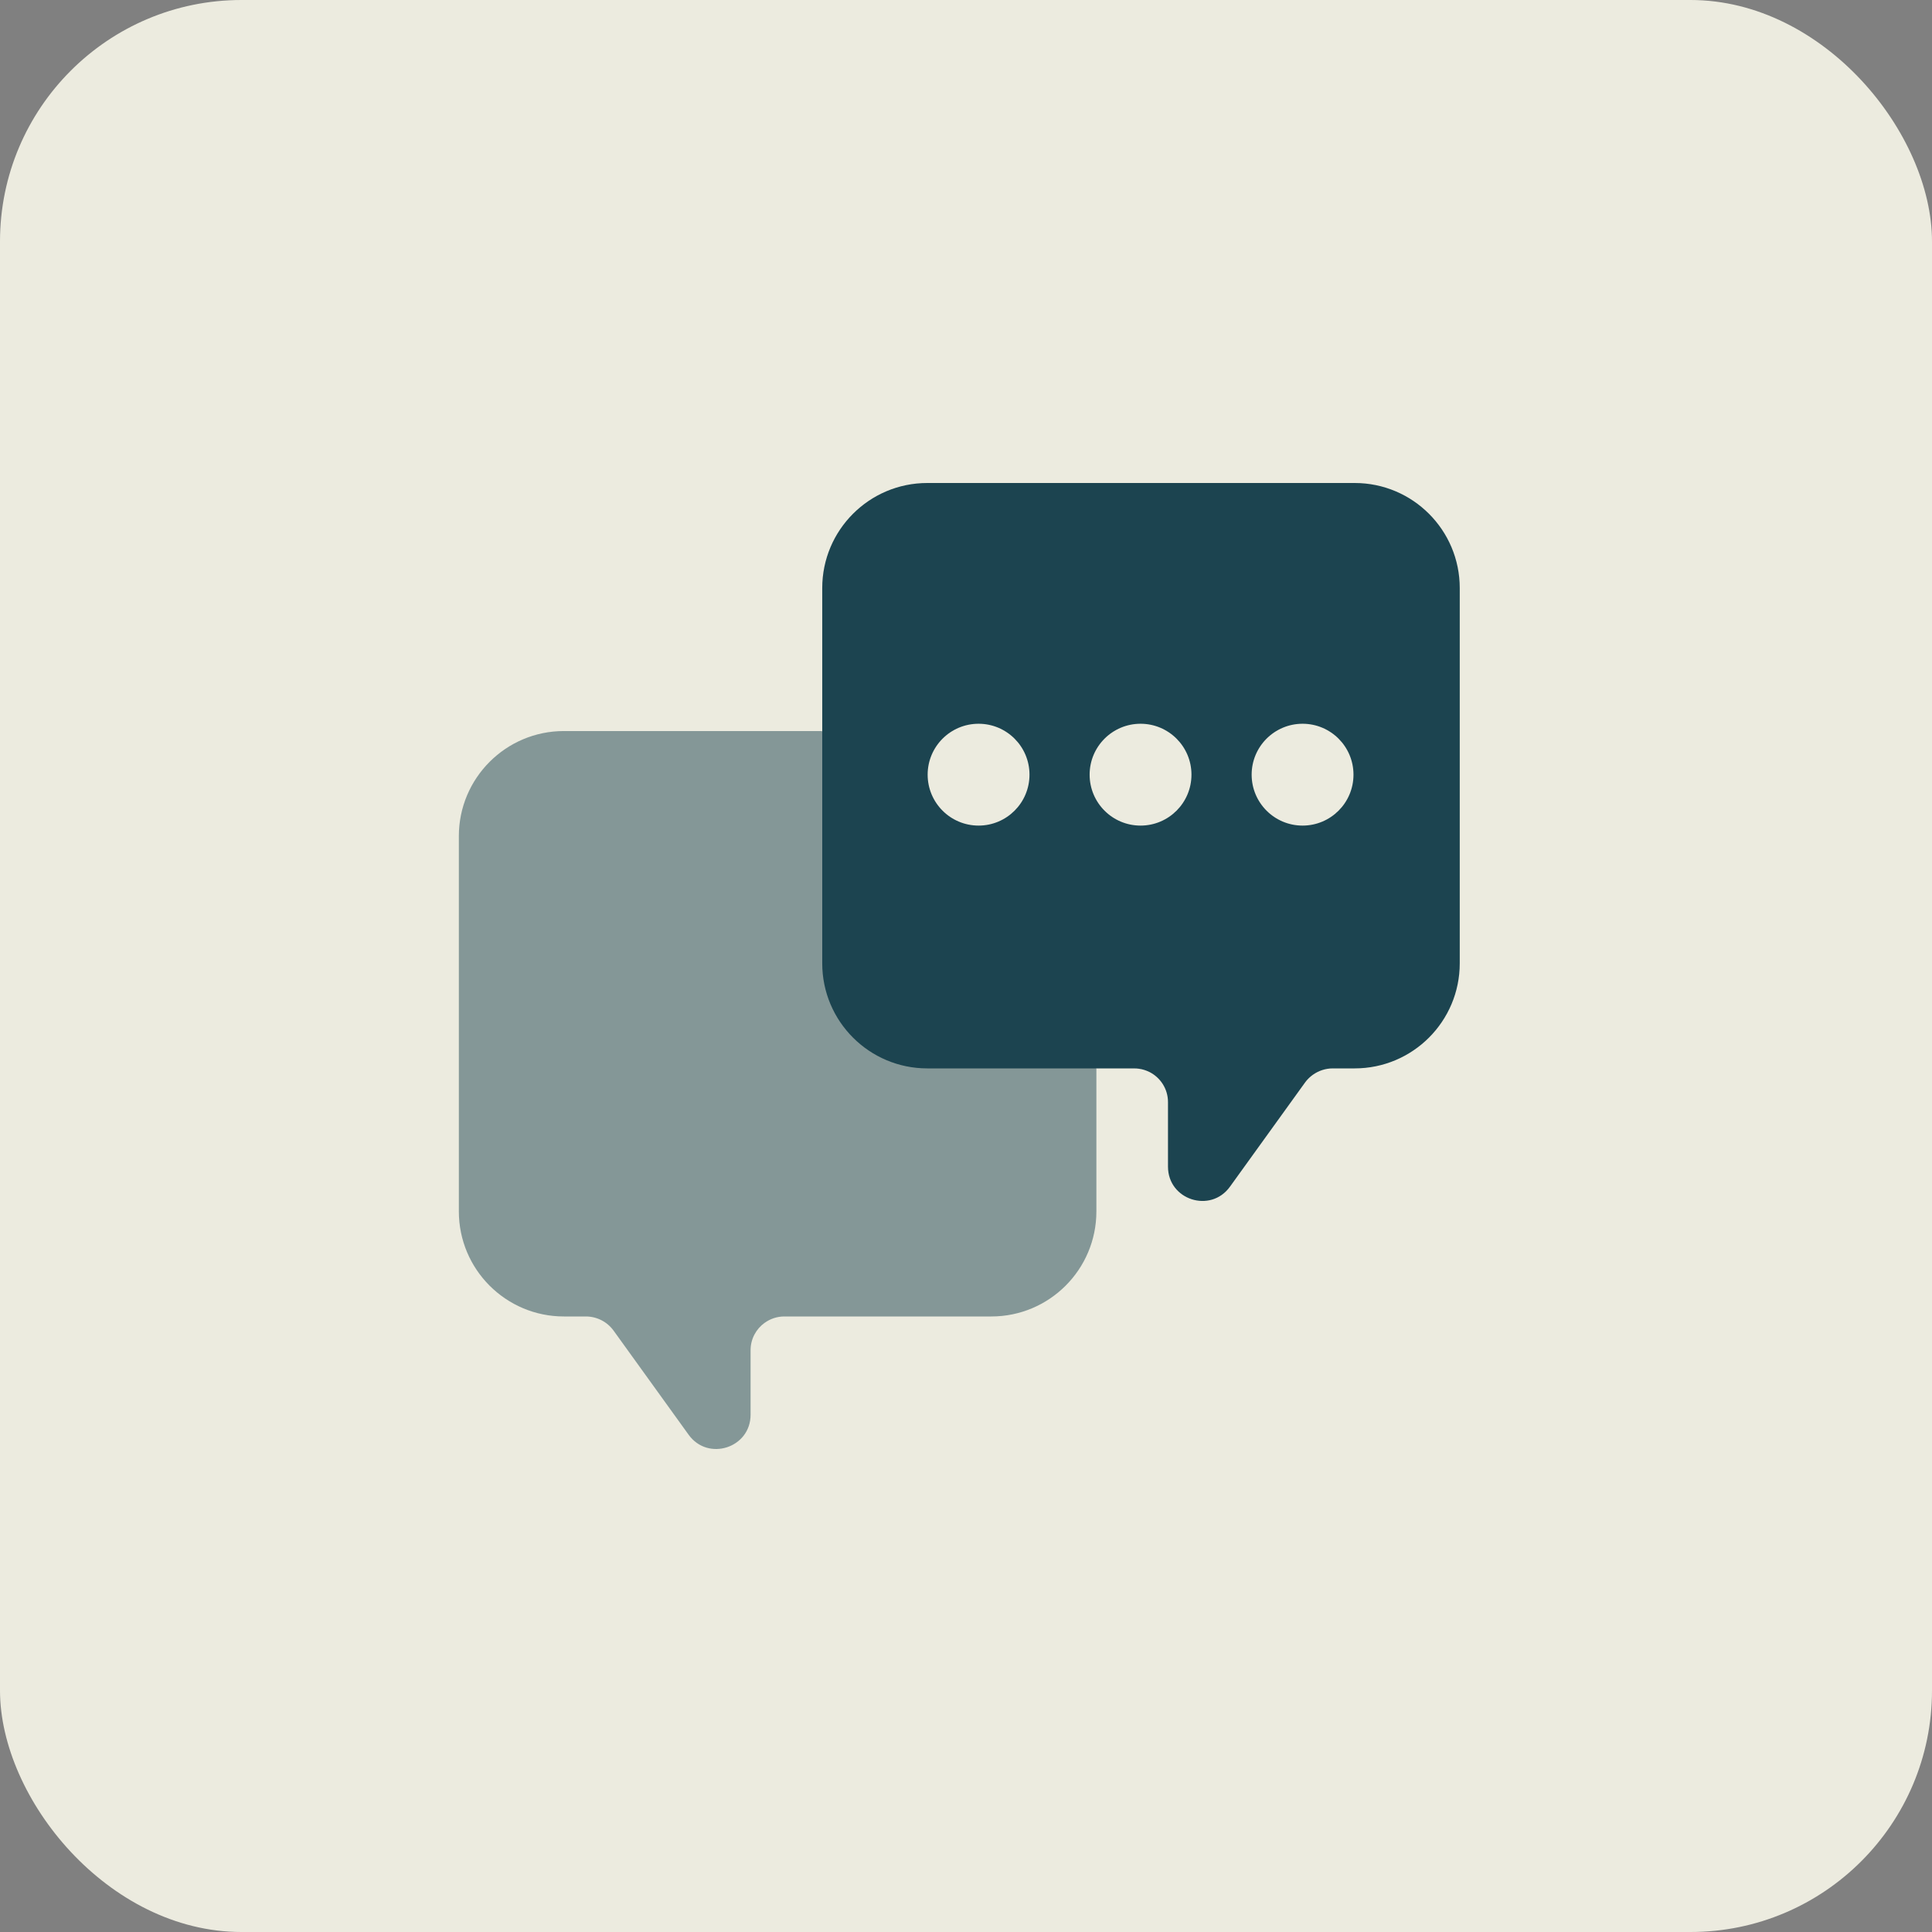
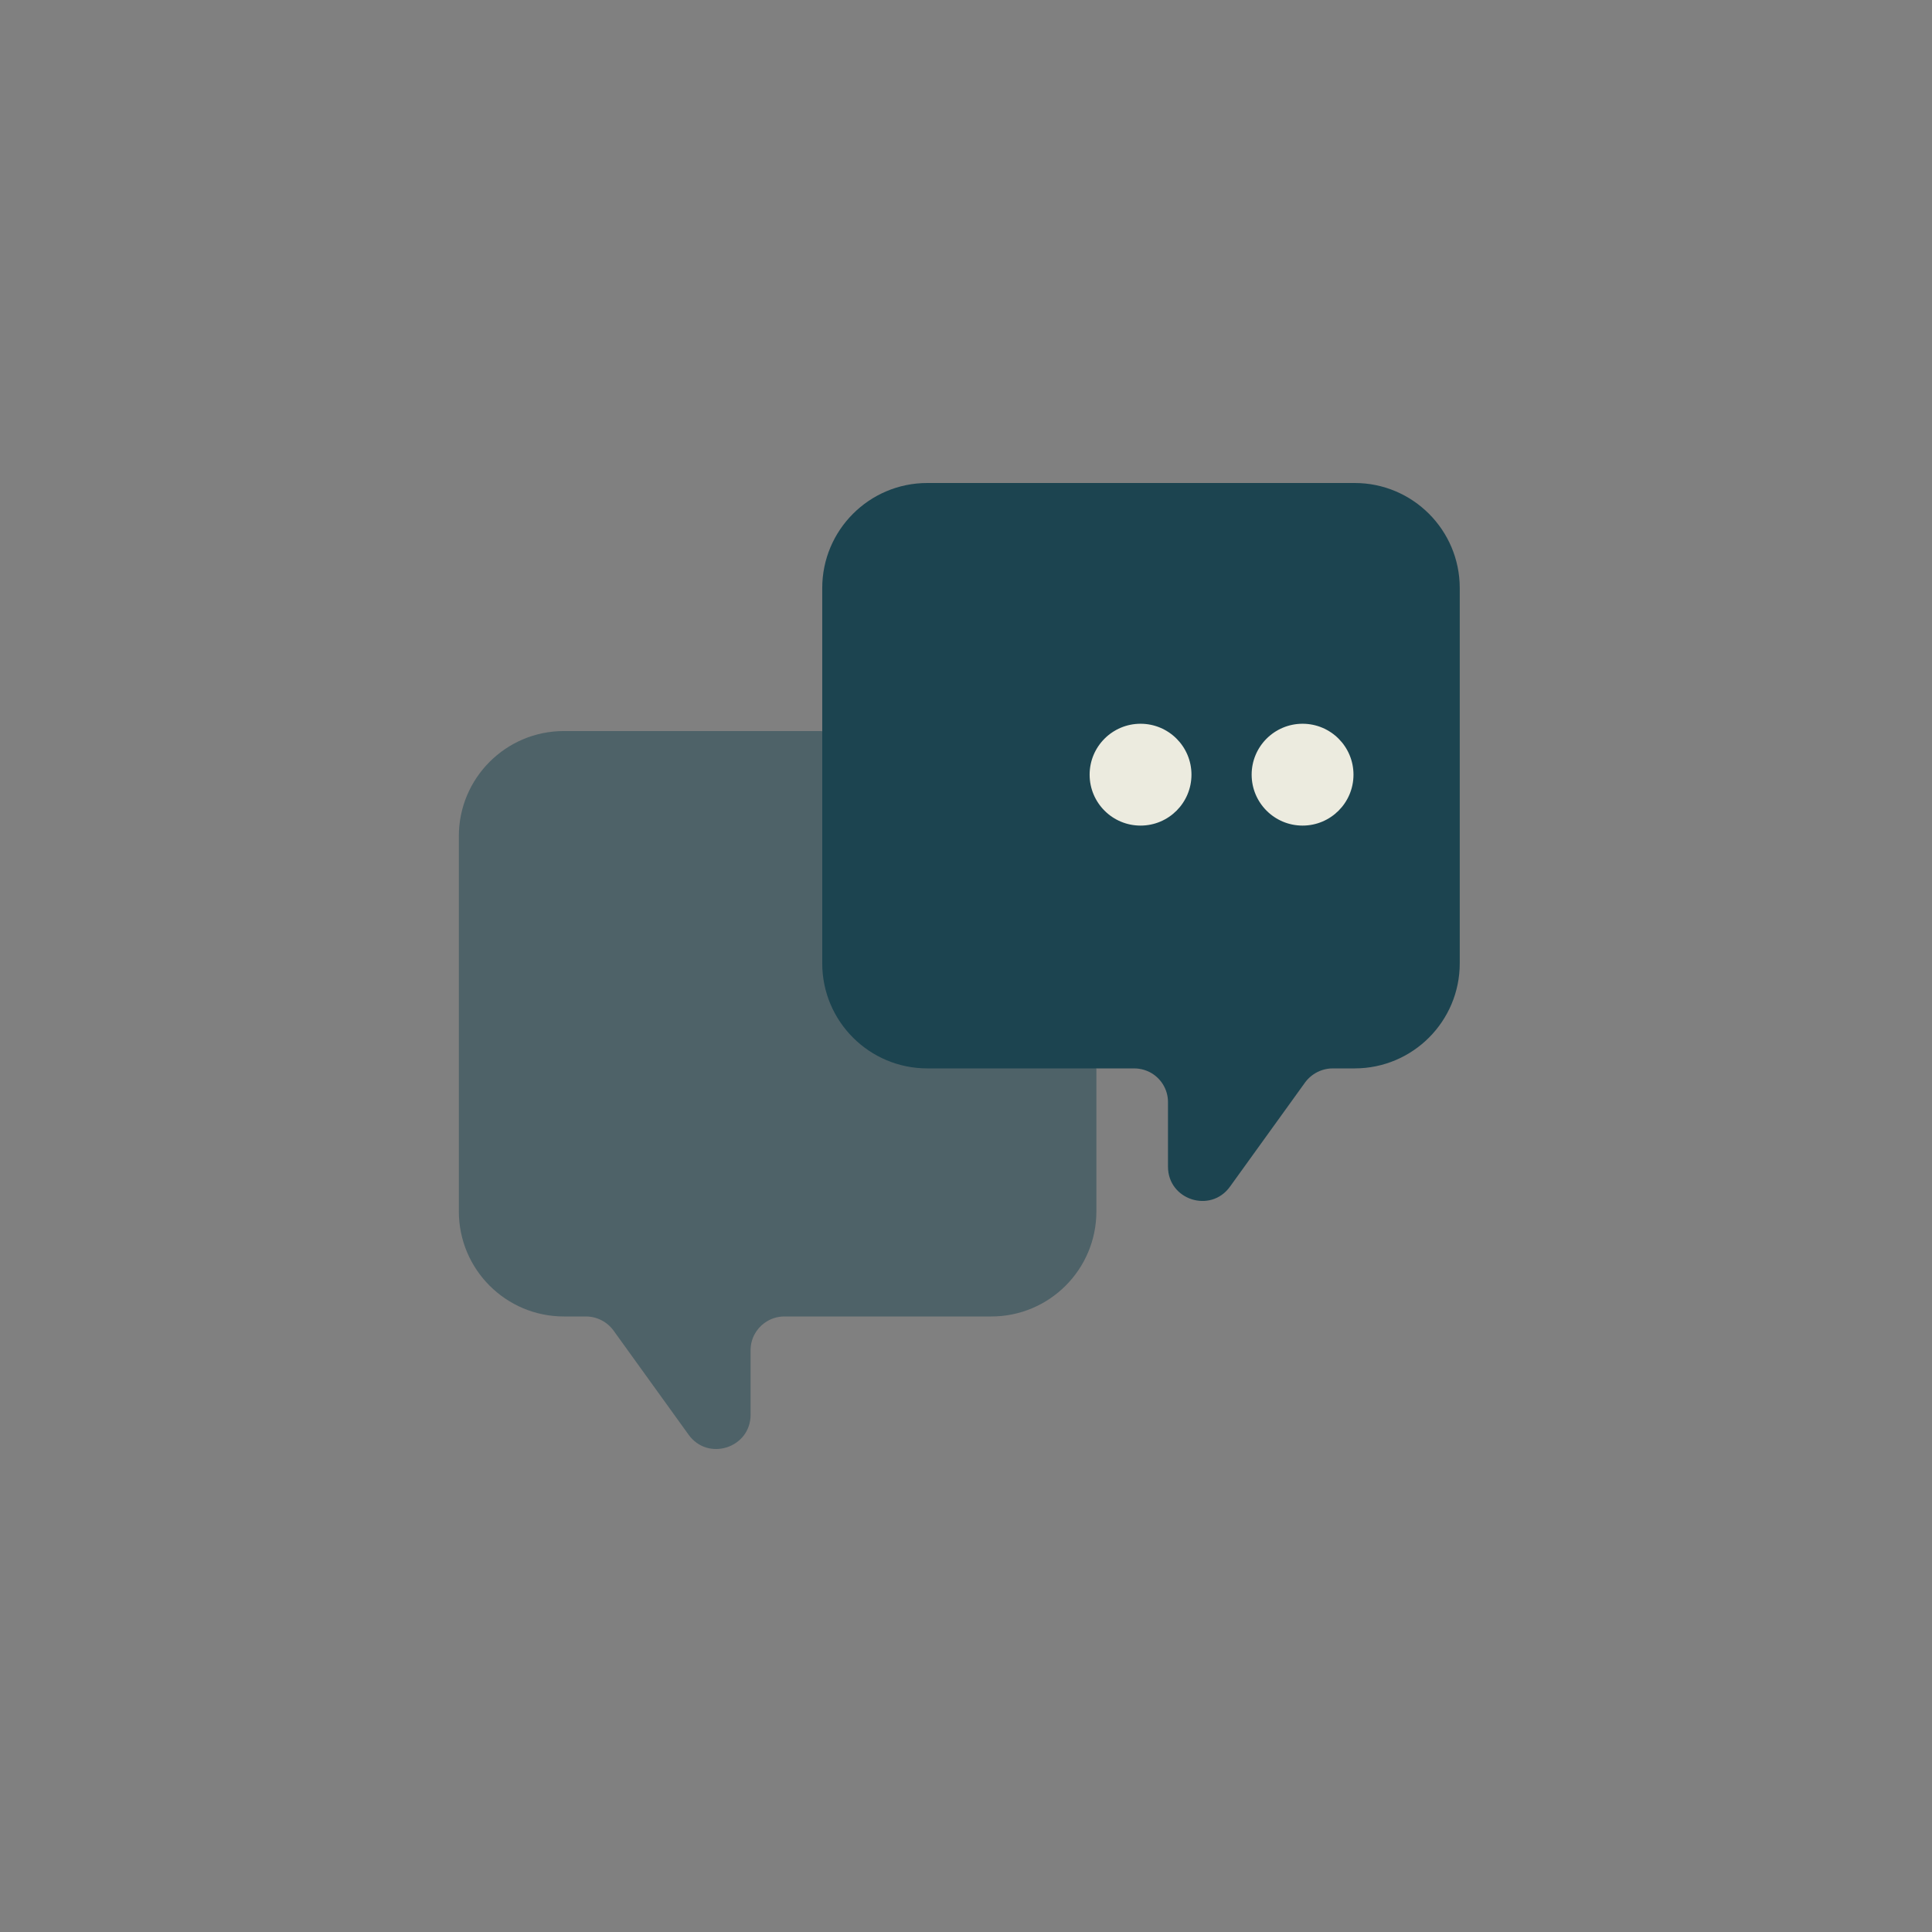
<svg xmlns="http://www.w3.org/2000/svg" width="80" height="80" viewBox="0 0 80 80" fill="none">
  <rect x="0" y="0" width="80" height="80" fill="#808080" stroke="none" />
-   <rect width="80" height="80" rx="10" fill="#ECEBDF" />
  <path opacity="0.5" fill-rule="evenodd" clip-rule="evenodd" d="M31.665 54.773L31.667 54.773C31.896 54.609 32.175 54.512 32.477 54.512H41.048C43.451 54.512 45.399 52.564 45.399 50.161V44.241L43.916 43.297H37.702L34.98 40.717V30.839L34.021 30.272H29.912C29.921 30.271 29.931 30.271 29.94 30.271H23.351C20.948 30.271 19 32.22 19 34.623V50.16C19 52.564 20.948 54.512 23.351 54.512H24.258C24.715 54.512 25.143 54.731 25.41 55.102L28.514 59.409C29.318 60.525 31.08 59.956 31.08 58.581V55.907C31.08 55.439 31.312 55.026 31.665 54.773Z" fill="#1C4450" />
  <path fill-rule="evenodd" clip-rule="evenodd" d="M38.398 20H43.312H44.987H56.094C58.497 20 60.445 21.948 60.445 24.351V39.889C60.445 42.292 58.497 44.24 56.094 44.24H55.187C54.89 44.24 54.605 44.334 54.368 44.501C54.365 44.503 54.361 44.506 54.358 44.508C54.332 44.527 54.307 44.546 54.282 44.567L54.282 44.567C54.19 44.643 54.106 44.731 54.035 44.83L50.93 49.138C50.126 50.254 48.364 49.685 48.364 48.31V45.636C48.364 45.086 48.046 44.611 47.584 44.383H47.581C47.45 44.319 47.309 44.274 47.159 44.254C47.097 44.245 47.033 44.241 46.969 44.241H46.996C46.987 44.24 46.978 44.24 46.969 44.24H44.064L44.064 44.24H38.398C35.995 44.24 34.047 42.292 34.047 39.889V24.351C34.047 21.948 35.995 20 38.398 20Z" fill="#1C4450" />
-   <path d="M40.521 29.969C39.356 29.969 38.412 30.913 38.412 32.077C38.412 33.242 39.356 34.186 40.521 34.186C41.685 34.186 42.629 33.242 42.629 32.077C42.629 30.913 41.685 29.969 40.521 29.969Z" fill="#ECEBDF" />
  <path d="M47.228 29.969C46.063 29.969 45.119 30.913 45.119 32.077C45.119 33.242 46.063 34.186 47.228 34.186C48.392 34.186 49.336 33.242 49.336 32.077C49.336 30.913 48.392 29.969 47.228 29.969Z" fill="#ECEBDF" />
  <path d="M53.937 29.969C52.772 29.969 51.828 30.913 51.828 32.077C51.828 33.242 52.772 34.186 53.937 34.186C55.101 34.186 56.045 33.242 56.045 32.077C56.045 30.913 55.101 29.969 53.937 29.969Z" fill="#ECEBDF" />
</svg>